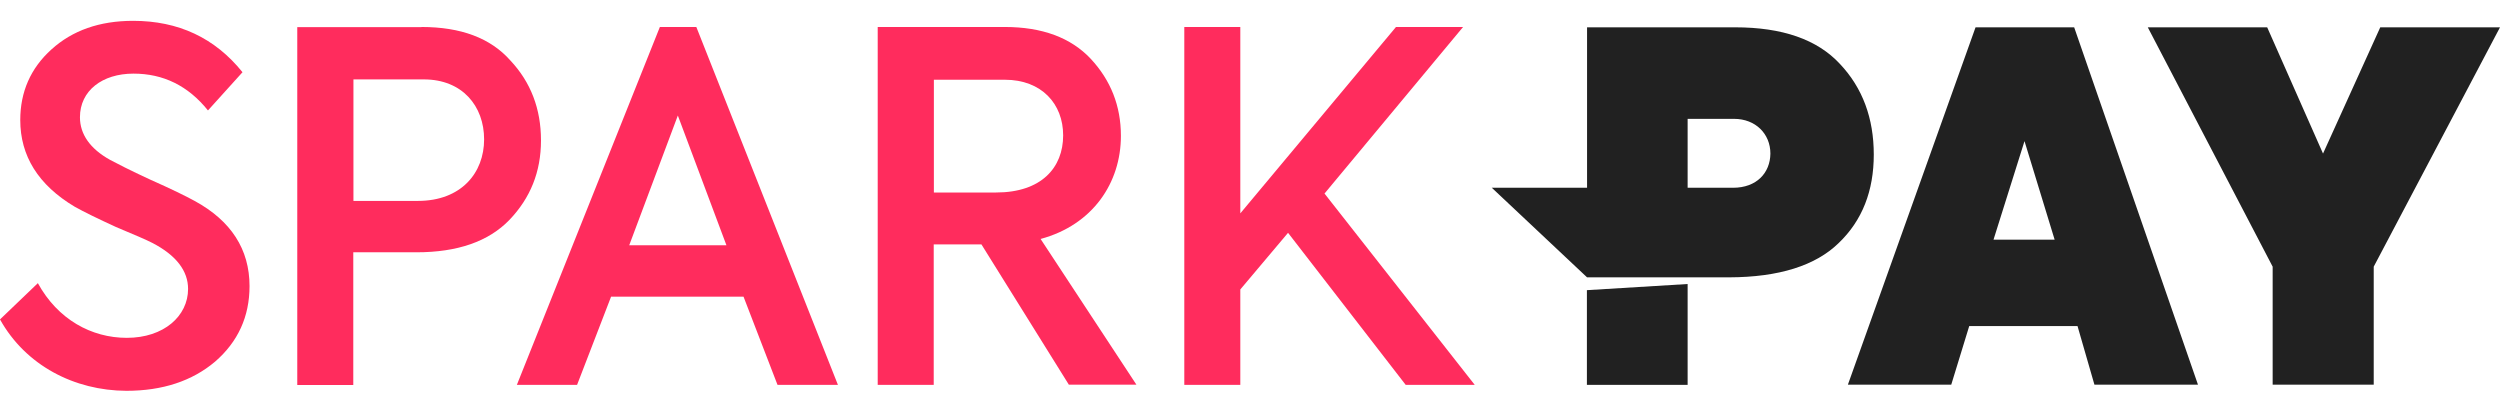
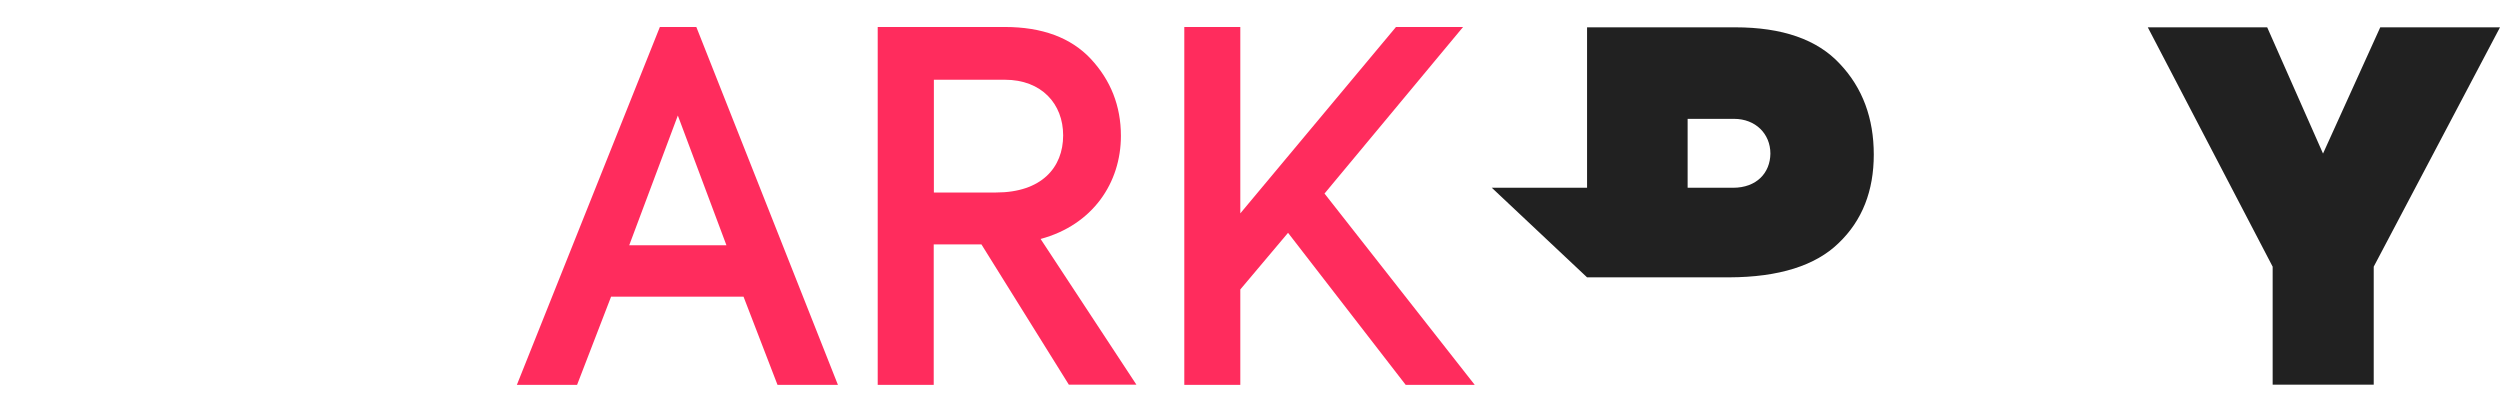
<svg xmlns="http://www.w3.org/2000/svg" width="96" height="16" viewBox="0 0 96 16" fill="none">
-   <path d="M0 12.266L1.454 10.873C2.218 12.266 3.51 12.973 4.869 12.973C6.289 12.973 7.222 12.138 7.222 11.095C7.222 10.408 6.776 9.809 5.856 9.331C5.633 9.216 5.167 9.014 4.456 8.718C3.767 8.402 3.226 8.139 2.867 7.937C1.467 7.102 0.778 5.984 0.778 4.611C0.778 3.534 1.17 2.625 1.975 1.898C2.779 1.17 3.821 0.8 5.112 0.8C6.85 0.8 8.25 1.453 9.312 2.773L7.986 4.241C7.222 3.291 6.269 2.827 5.126 2.827C3.929 2.827 3.07 3.48 3.07 4.503C3.07 5.156 3.462 5.715 4.227 6.139C4.47 6.267 4.97 6.53 5.775 6.9C6.58 7.257 7.141 7.533 7.473 7.715C8.872 8.476 9.582 9.573 9.582 10.987C9.582 12.159 9.136 13.128 8.257 13.889C7.378 14.63 6.242 15.007 4.855 15.007C2.861 15 0.987 14.037 0 12.266Z" fill="#FF2C5D" />
-   <path d="M16.183 1.036C17.697 1.036 18.834 1.46 19.598 2.322C20.382 3.157 20.774 4.18 20.774 5.392C20.774 6.604 20.362 7.607 19.564 8.442C18.759 9.277 17.562 9.688 15.993 9.688H13.566V14.784H11.415V1.042H16.183V1.036ZM16.047 7.715C17.711 7.715 18.59 6.638 18.59 5.352C18.59 4.072 17.752 3.049 16.277 3.049H13.572V7.715H16.047Z" fill="#FF2C5D" />
  <path d="M29.856 14.778L28.551 11.391H23.466L22.16 14.778H19.848L25.339 1.036H26.739L32.176 14.778H29.856ZM26.029 4.436L24.162 9.418H27.895L26.029 4.436Z" fill="#FF2C5D" />
  <path d="M41.048 14.778L37.687 9.385H35.855V14.778H33.704V1.036H38.58C40.02 1.036 41.123 1.446 41.887 2.261C42.651 3.083 43.043 4.066 43.043 5.217C43.043 7.021 41.961 8.637 39.959 9.176L43.638 14.771H41.048V14.778ZM35.861 3.062V7.392H38.248C39.986 7.392 40.825 6.442 40.825 5.197C40.825 3.992 40 3.062 38.587 3.062H35.861Z" fill="#FF2C5D" />
  <path d="M53.978 14.778L49.461 8.94L47.628 11.115V14.778H45.477V1.036H47.628V8.193L53.606 1.036H56.182L50.861 7.432L56.629 14.778H53.978Z" fill="#FF2C5D" />
-   <path d="M60.937 11.142V14.778H64.805V10.906L60.937 11.142Z" fill="#212121" />
  <path d="M70.654 2.456C69.782 1.514 68.443 1.049 66.624 1.049H60.943V7.21H57.285L60.943 10.65H66.4C68.314 10.644 69.714 10.199 70.6 9.338C71.513 8.469 71.953 7.324 71.953 5.937C71.953 4.544 71.526 3.379 70.654 2.456ZM66.549 7.21H64.805V4.564H66.59C67.408 4.564 67.983 5.136 67.983 5.897C67.976 6.638 67.455 7.21 66.549 7.21Z" fill="#212121" />
-   <path d="M80.426 14.771L79.777 12.522H75.618L74.928 14.771H70.959L75.861 1.049H79.648L84.402 14.771H80.426ZM78.898 9.203L77.741 5.419L76.551 9.203H78.898Z" fill="#212121" />
  <path d="M96 1.049L91.151 10.24V14.771H87.27V10.24L82.475 1.049H87.06L89.204 5.897L91.402 1.049H96Z" fill="#212121" />
</svg>